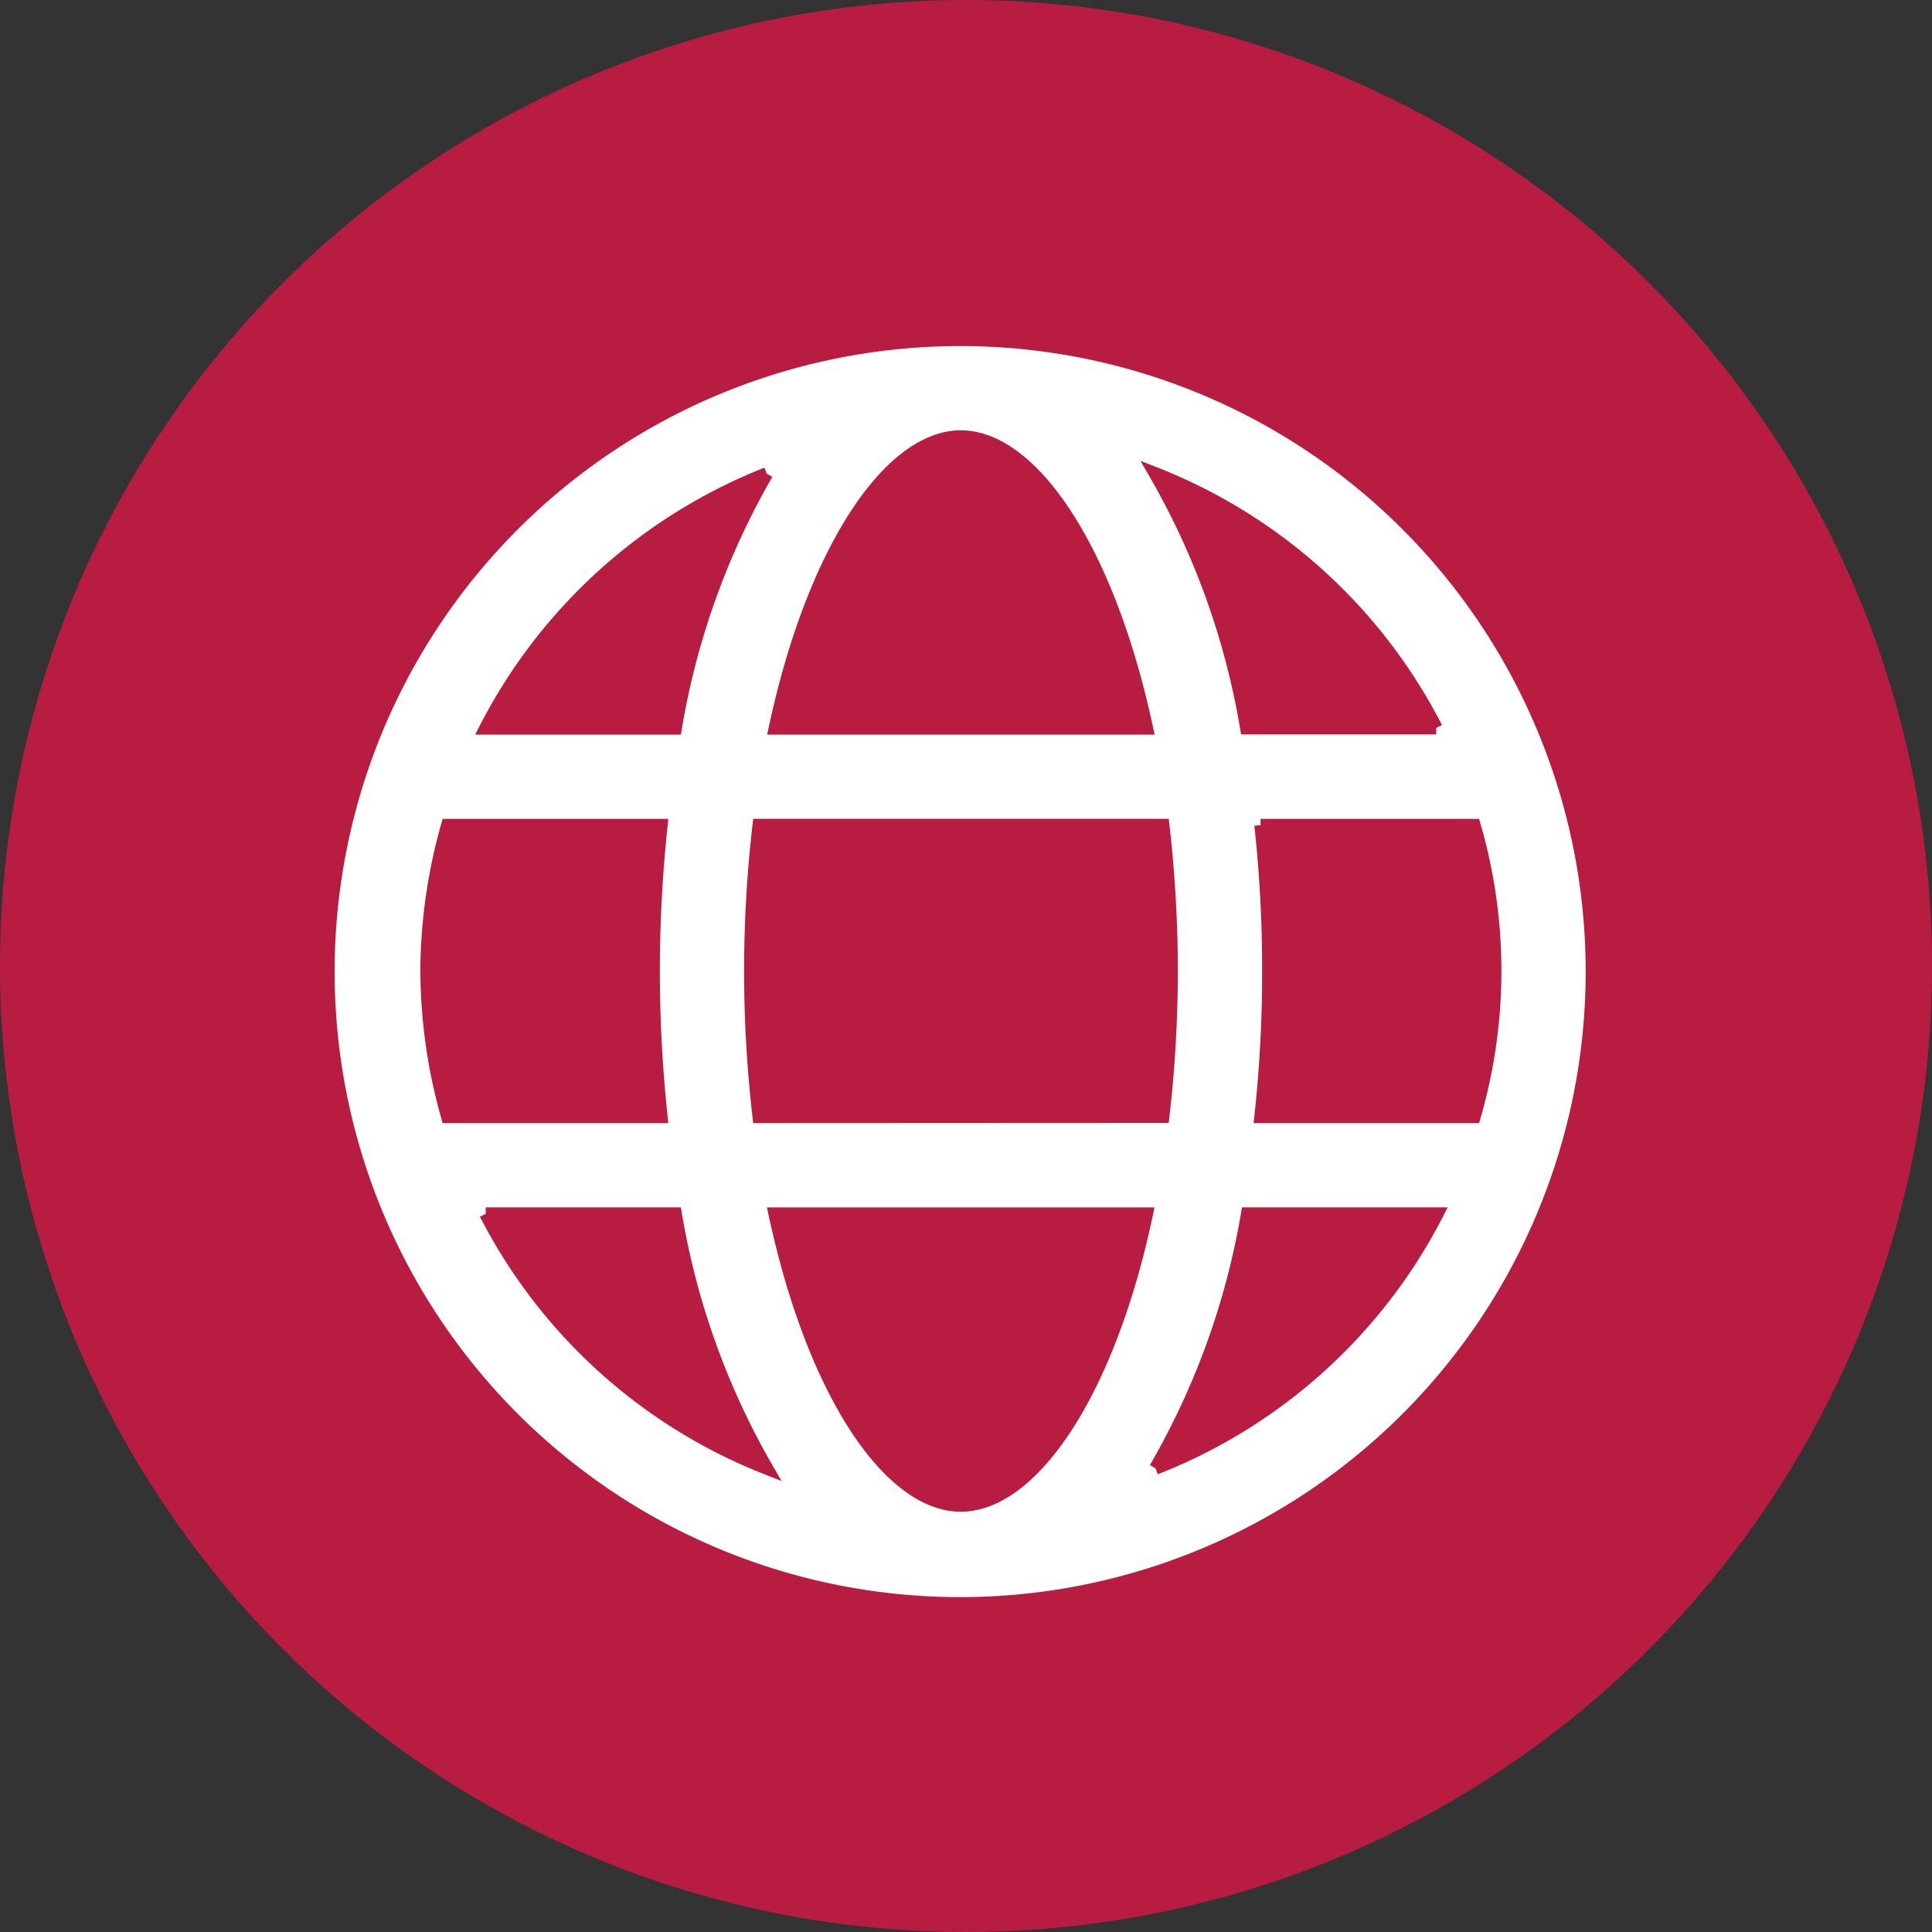
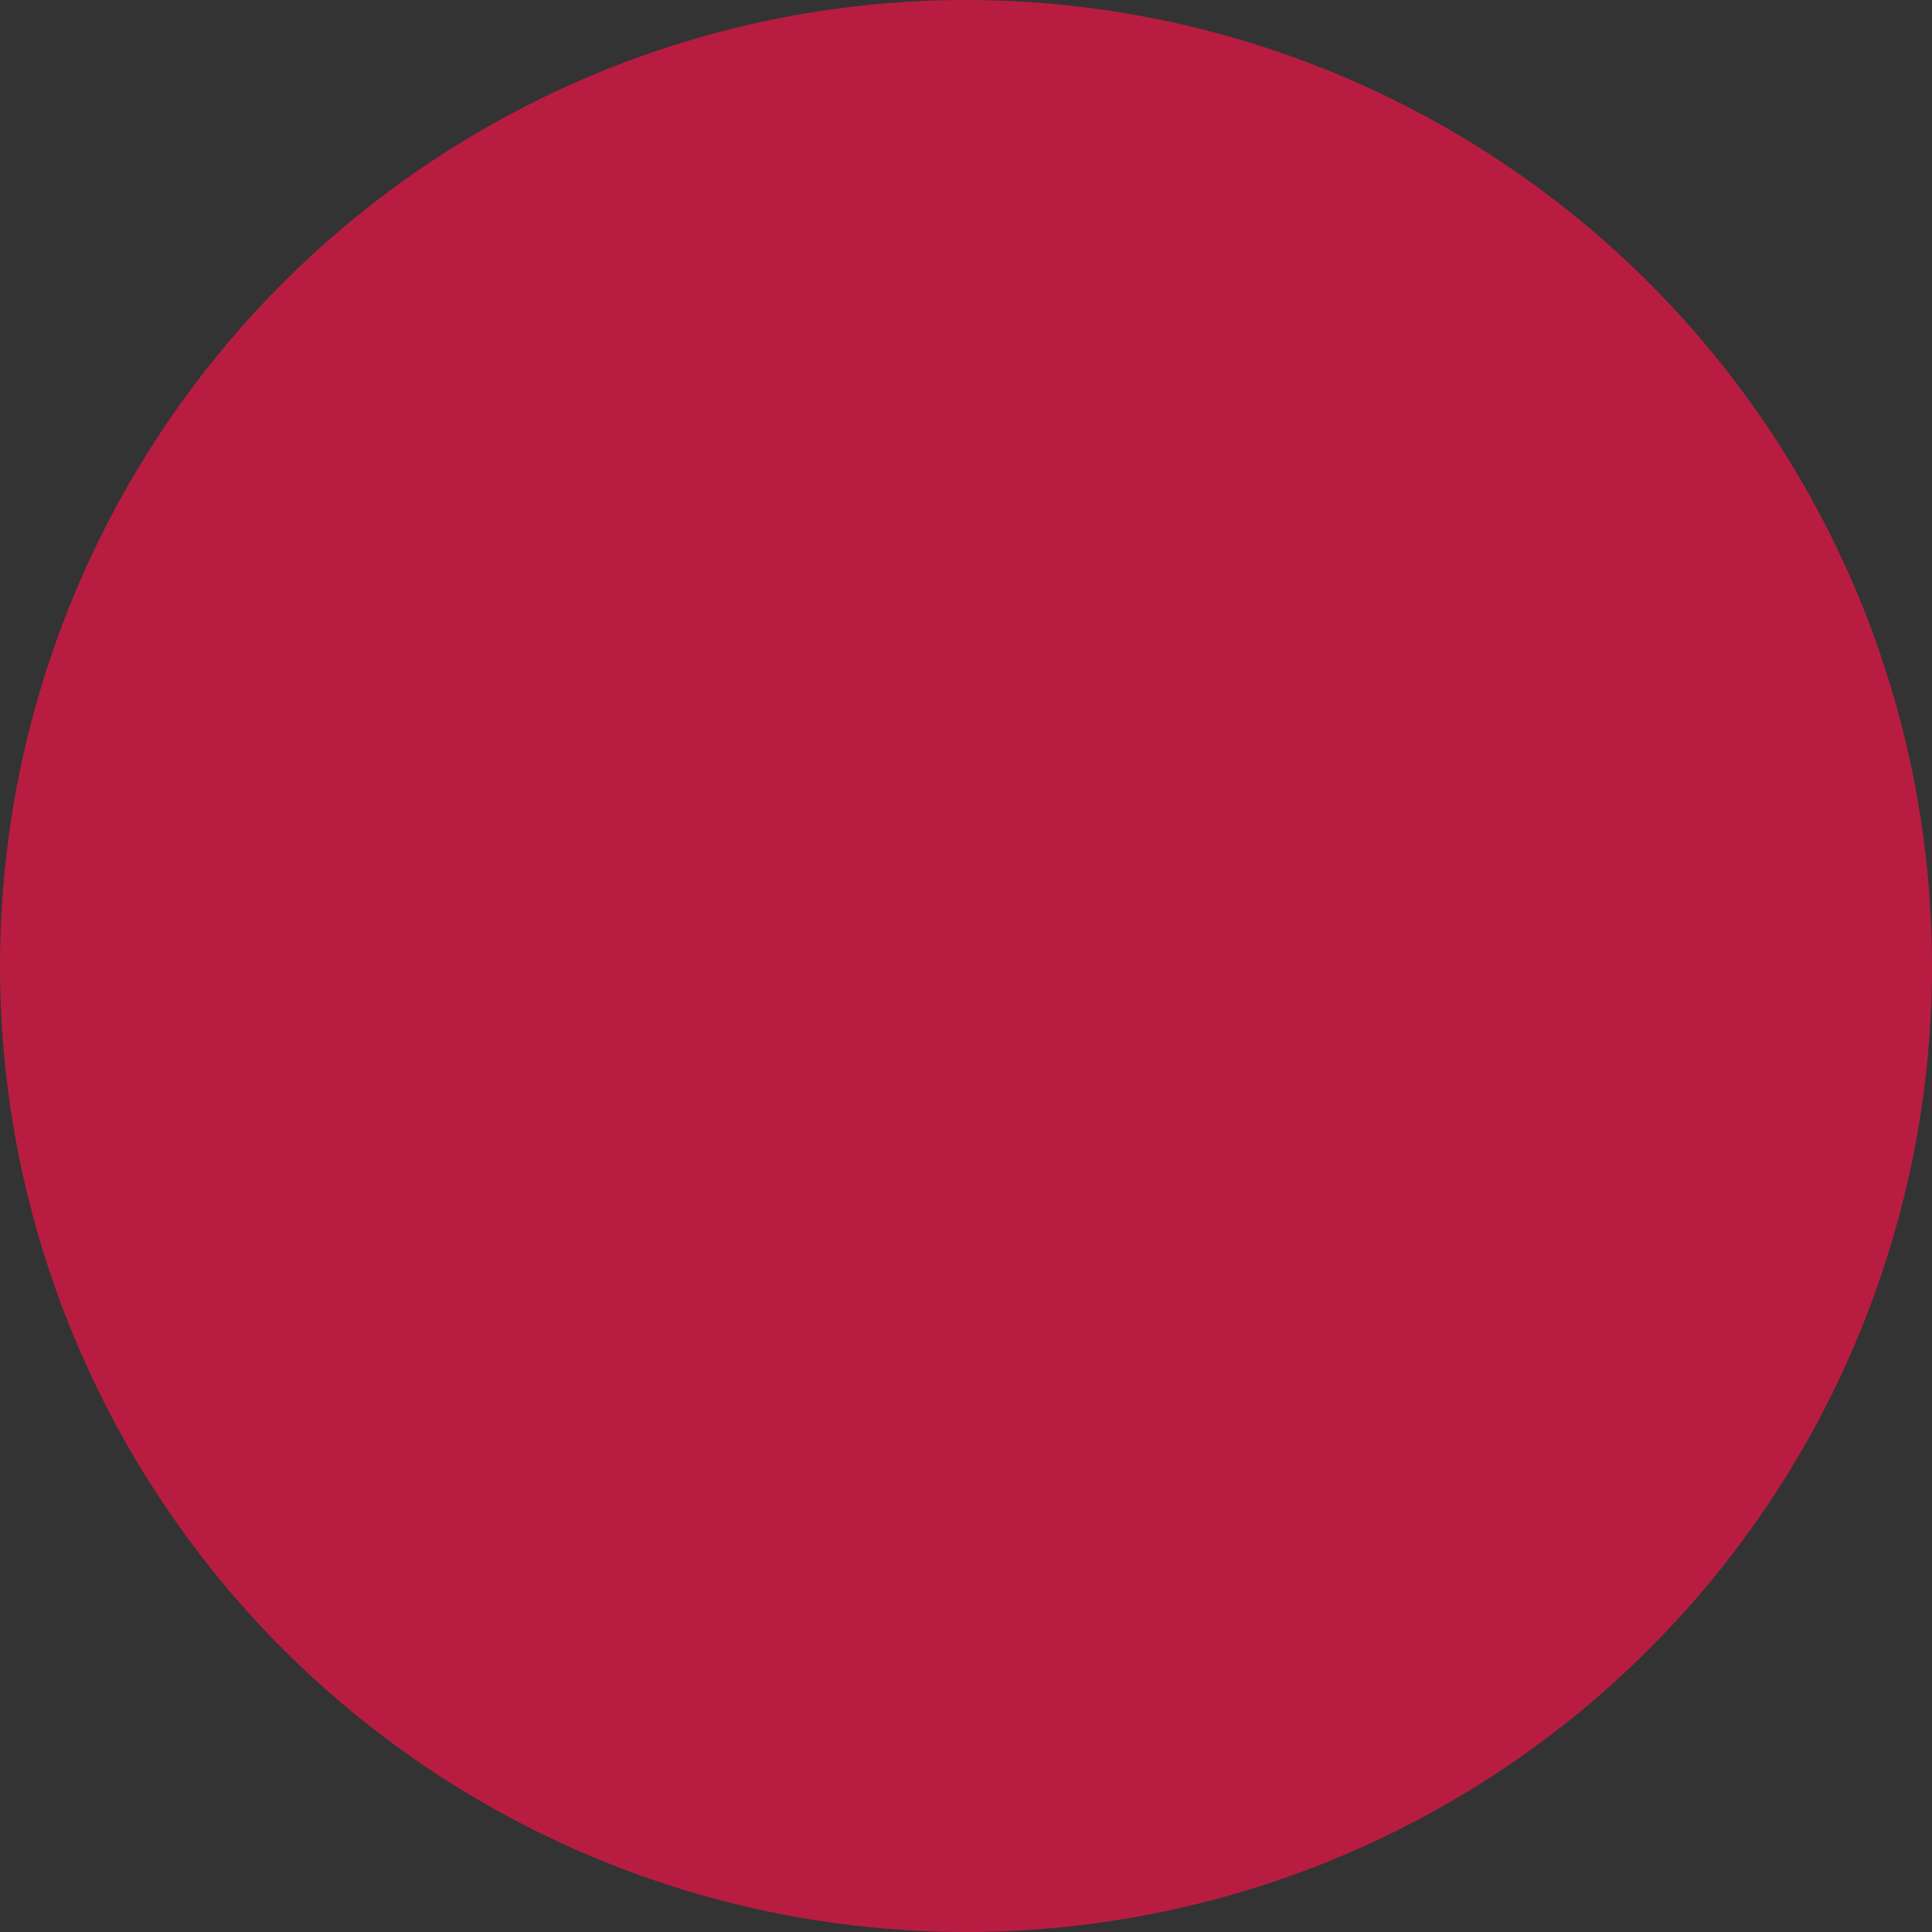
<svg xmlns="http://www.w3.org/2000/svg" width="30" height="30" viewBox="0 0 30 30">
  <rect x="0" y="0" width="30" height="30" fill="#333333" stroke="none" />
  <defs>
    <clipPath id="clip-path">
      <rect id="Rectangle_1785" data-name="Rectangle 1785" width="20" height="20" transform="translate(-0.058 -0.213)" fill="#fff" stroke="#b81d41" stroke-width="0.2" />
    </clipPath>
  </defs>
  <g id="Group_5582" data-name="Group 5582" transform="translate(-293 -344)">
    <circle id="Ellipse_140" data-name="Ellipse 140" cx="15" cy="15" r="15" transform="translate(293 344)" fill="#b81d41" />
    <g id="Group_5498" data-name="Group 5498" transform="translate(298.438 349.438)">
      <g id="Group_5497" data-name="Group 5497" transform="translate(-0.38 -0.225)" clip-path="url(#clip-path)">
-         <path id="Path_867" data-name="Path 867" d="M9.8,0a9.813,9.813,0,1,0,6.929,2.874A9.8,9.8,0,0,0,9.8,0m0,18.1c-1.106,0-2.292-1.749-2.886-4.525h5.771C12.1,16.349,10.909,18.1,9.8,18.1M6.666,12.065a19.649,19.649,0,0,1,0-4.525H12.94A20.1,20.1,0,0,1,13.071,9.8a20.1,20.1,0,0,1-.131,2.262ZM1.508,9.8A8.424,8.424,0,0,1,1.83,7.541H5.148a21.269,21.269,0,0,0,0,4.525H1.83A8.424,8.424,0,0,1,1.508,9.8M9.8,1.508c1.106,0,2.292,1.749,2.886,4.525H6.917C7.511,3.258,8.7,1.508,9.8,1.508m4.655,6.033h3.318a8.115,8.115,0,0,1,0,4.525H14.458A20.5,20.5,0,0,0,14.579,9.8a20.5,20.5,0,0,0-.121-2.262m2.725-1.508H14.237a11.8,11.8,0,0,0-1.418-3.951,8.325,8.325,0,0,1,4.364,3.951M6.787,2.081A11.8,11.8,0,0,0,5.369,6.033H2.423A8.365,8.365,0,0,1,6.787,2.081M2.423,13.574H5.369a11.8,11.8,0,0,0,1.418,3.951,8.325,8.325,0,0,1-4.364-3.951m10.4,3.951a11.8,11.8,0,0,0,1.428-3.951h2.946a8.325,8.325,0,0,1-4.374,3.951" transform="translate(0.061 0.061)" fill="#fff" stroke="#b81d41" stroke-width="0.2" />
-       </g>
+         </g>
    </g>
  </g>
</svg>